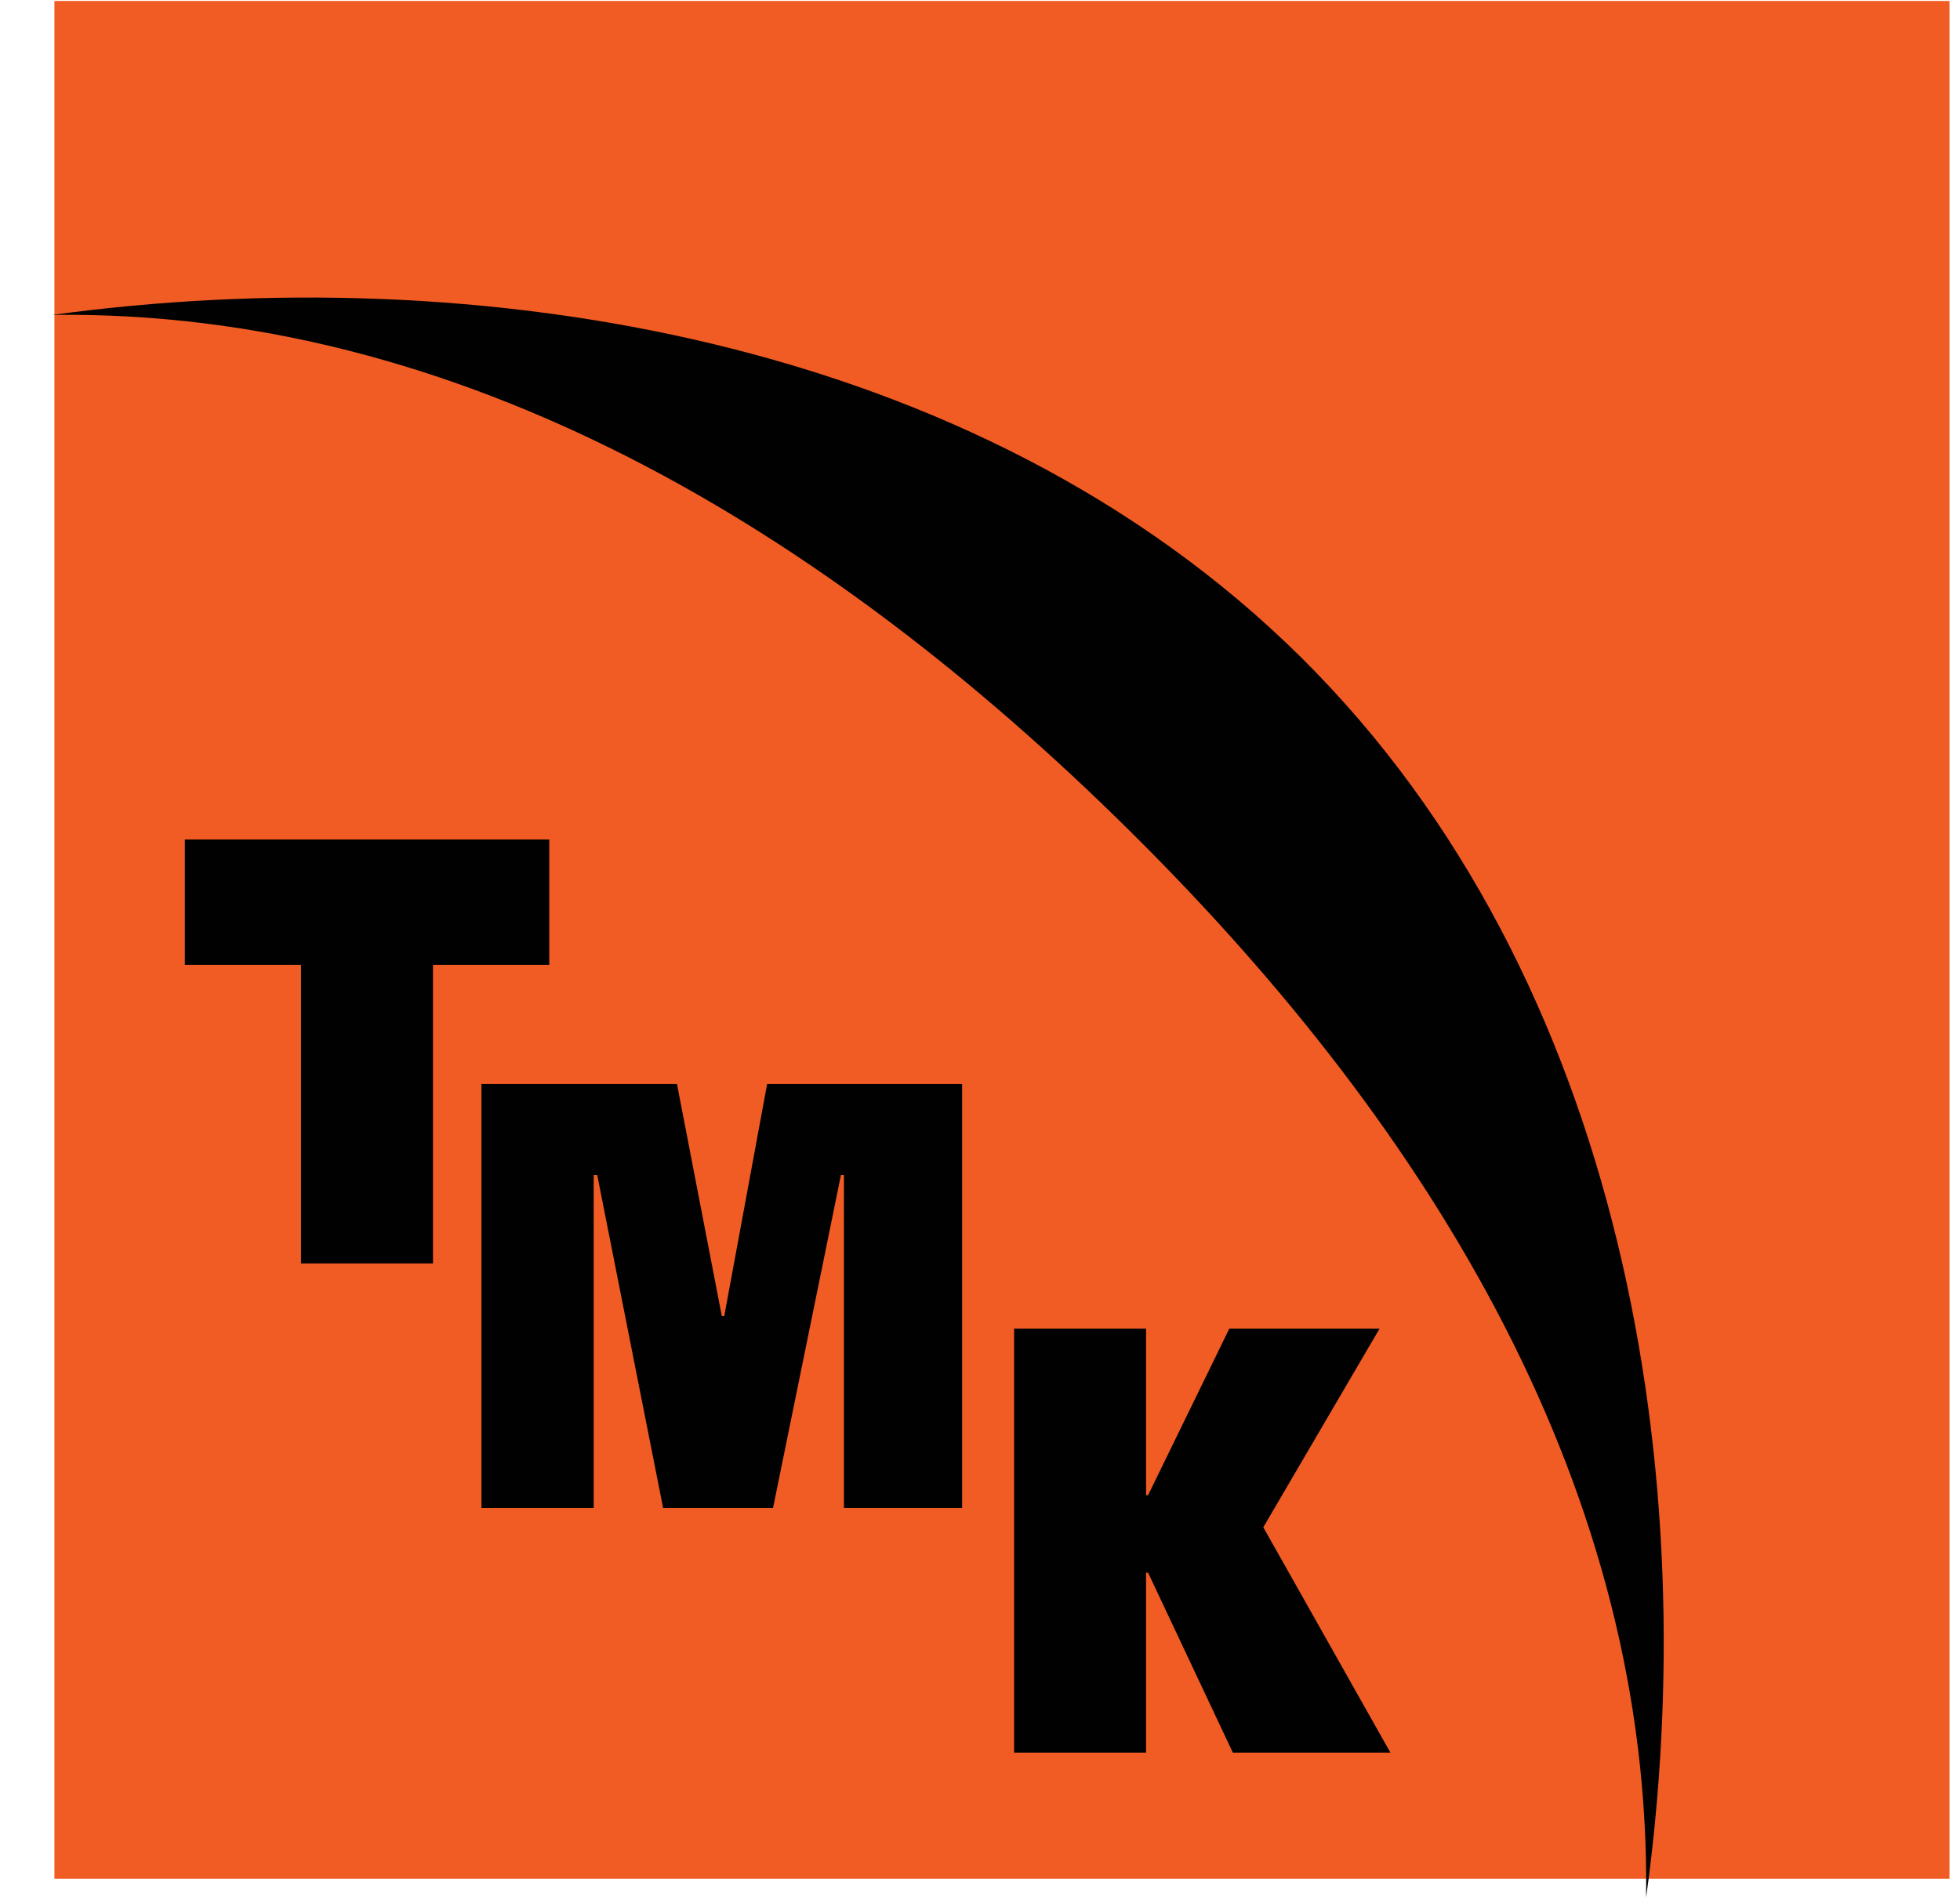
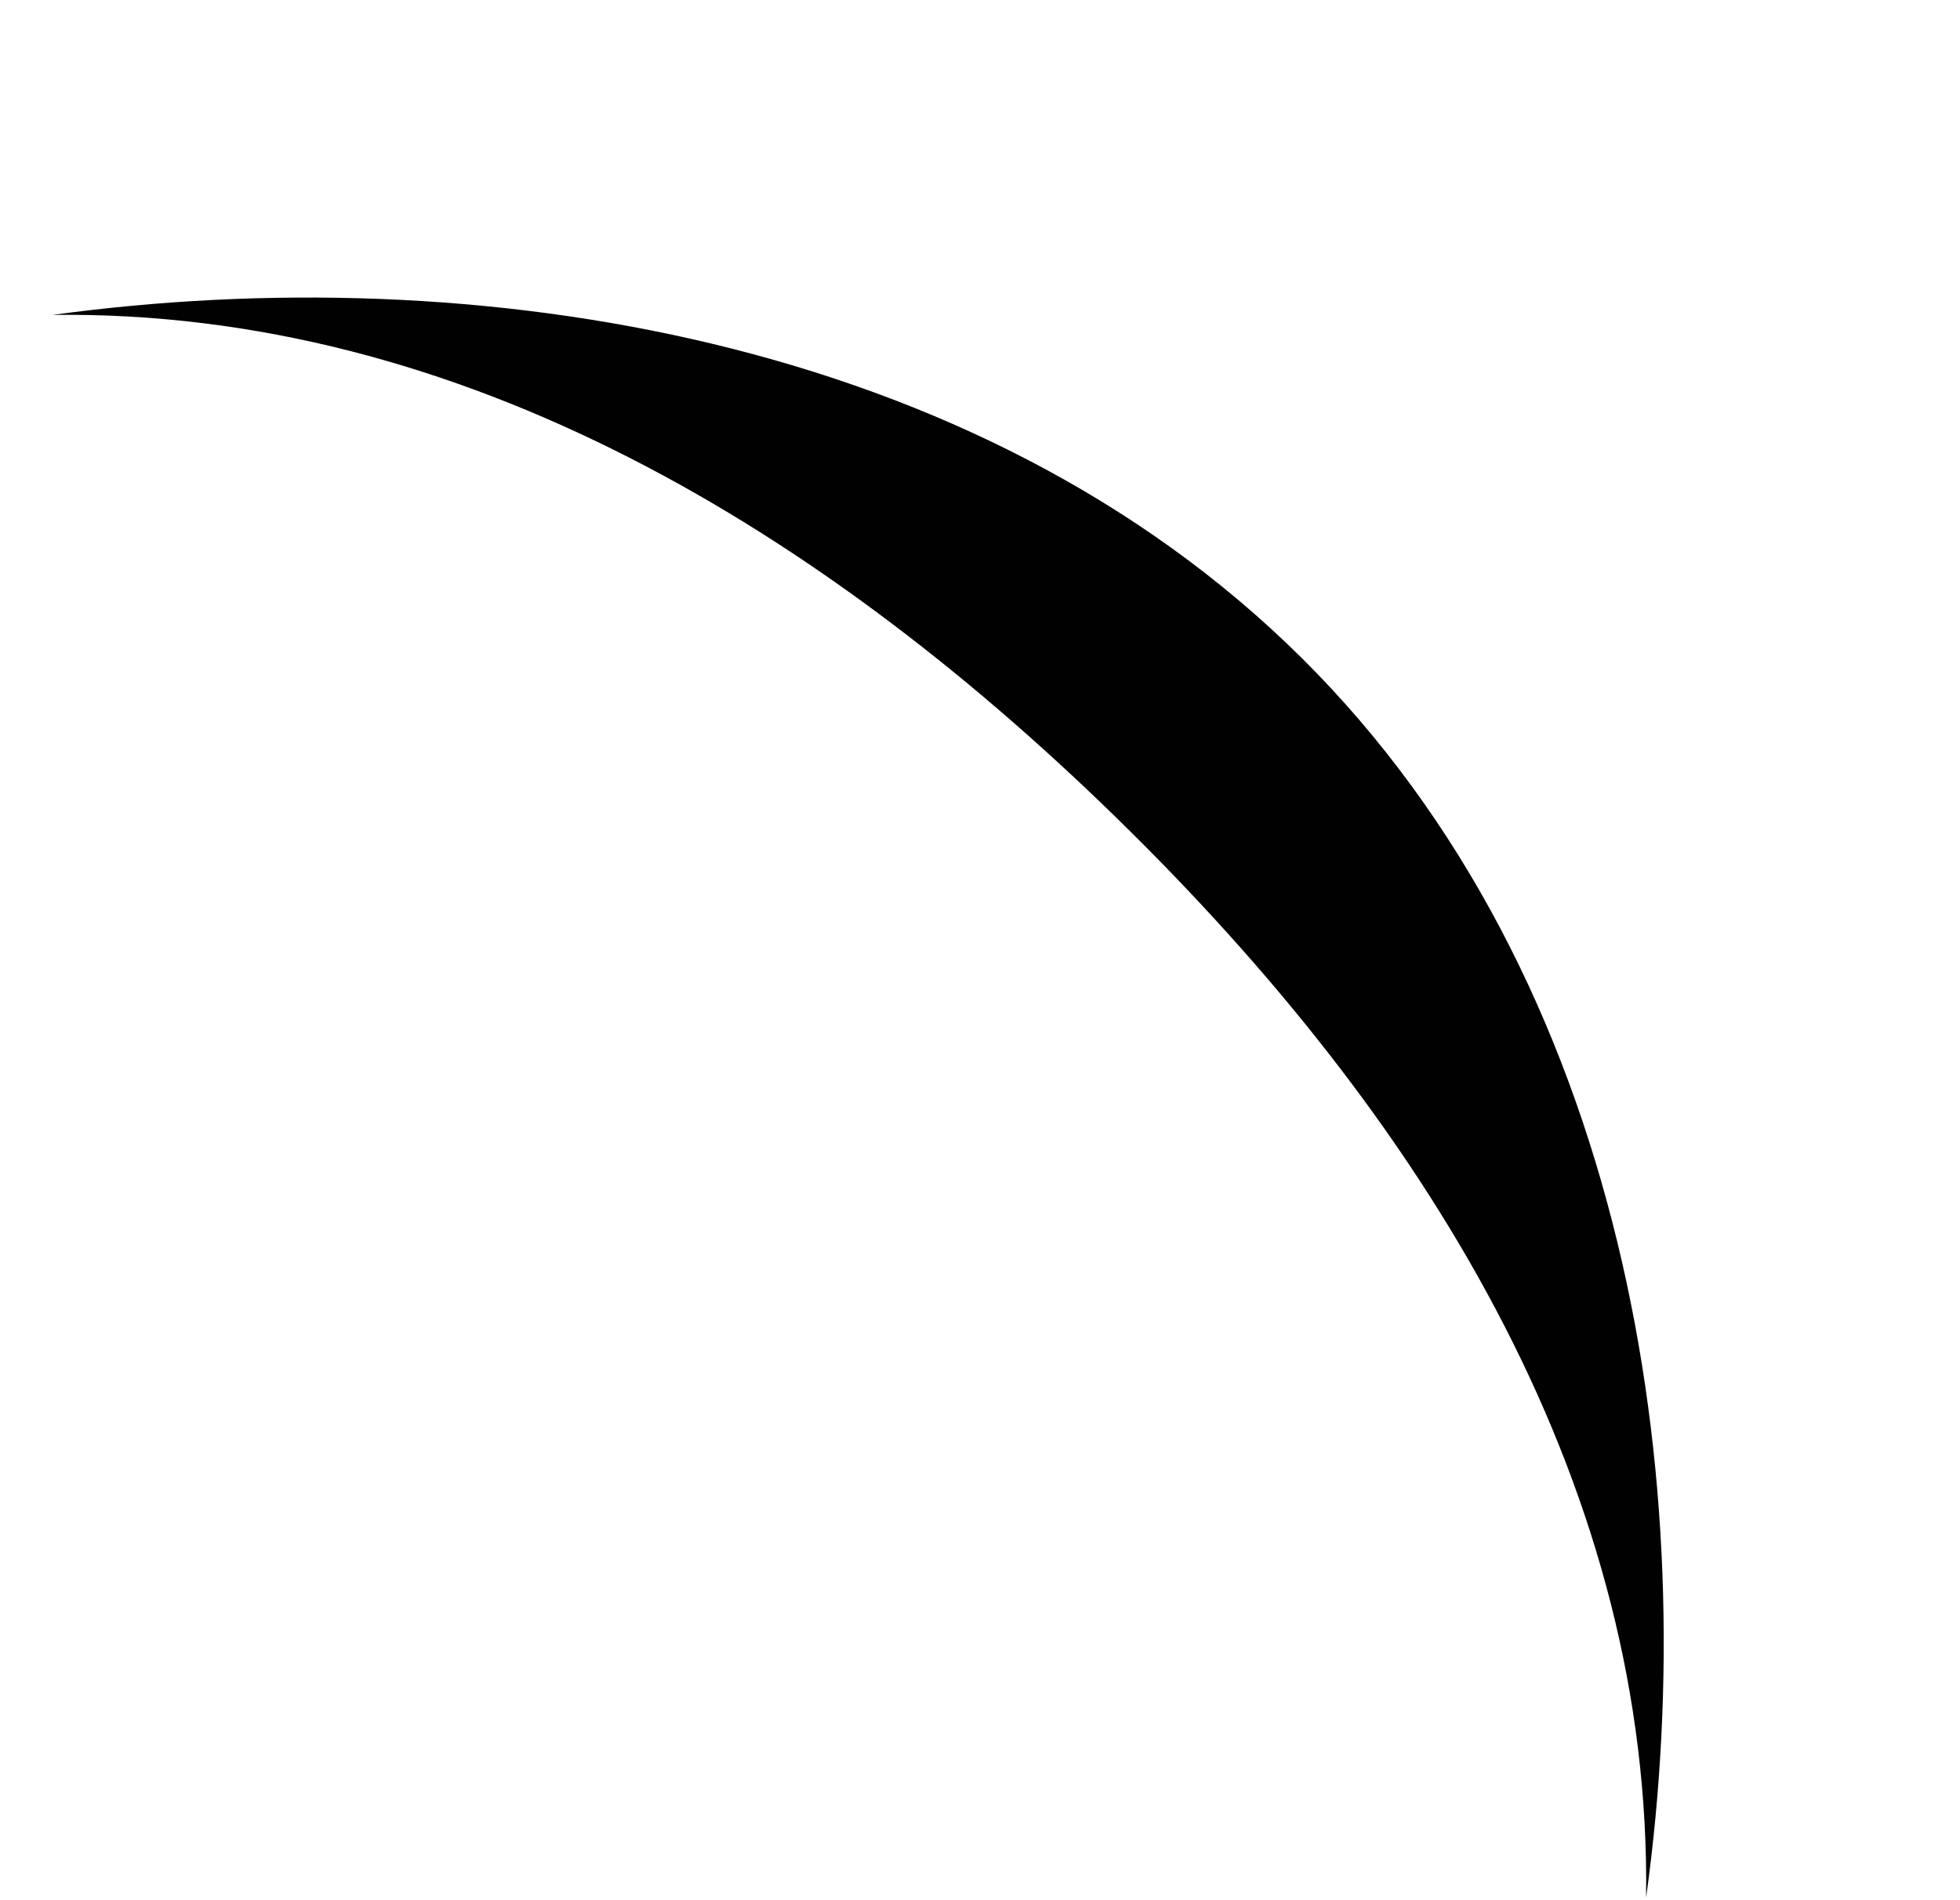
<svg xmlns="http://www.w3.org/2000/svg" width="33" height="32" viewBox="0 0 33 32" fill="none">
  <g clipPath="url(#clip0_2094_72719)">
-     <path fillRule="evenodd" clipRule="evenodd" d="M0.916 0.016H32.823V31.638H0.916V0.016Z" fill="#F15C24" />
    <path d="M0.885 5.303C7.987 4.333 16.448 5.66 21.909 11.073C27.37 16.485 28.695 24.916 27.715 31.955C27.803 25.159 24.18 19.104 19.037 14.008C13.896 8.912 7.743 5.216 0.885 5.303Z" fill="#010101" />
-     <path d="M9.248 14.137V16.248H7.29V21.277H5.068V16.248H3.112V14.137H9.248Z" fill="#010101" />
-     <path d="M8.106 18.255H11.398L12.153 22.163H12.194L12.916 18.255H16.199V25.397H14.209V19.787H14.159L13.015 25.397H11.165L10.055 19.787H9.996V25.397H8.106V18.255Z" fill="#010101" />
-     <path d="M19.296 25.179H19.33L20.698 22.374H23.228L21.27 25.72L23.41 29.515H20.757L19.33 26.485H19.296V29.515H17.074V22.374H19.296V25.179Z" fill="#010101" />
  </g>
  <defs>
    <clipPath id="clip0_2094_72719">
-       <rect width="32" height="32" fill="white" transform="translate(0.868)" />
-     </clipPath>
+       </clipPath>
  </defs>
</svg>